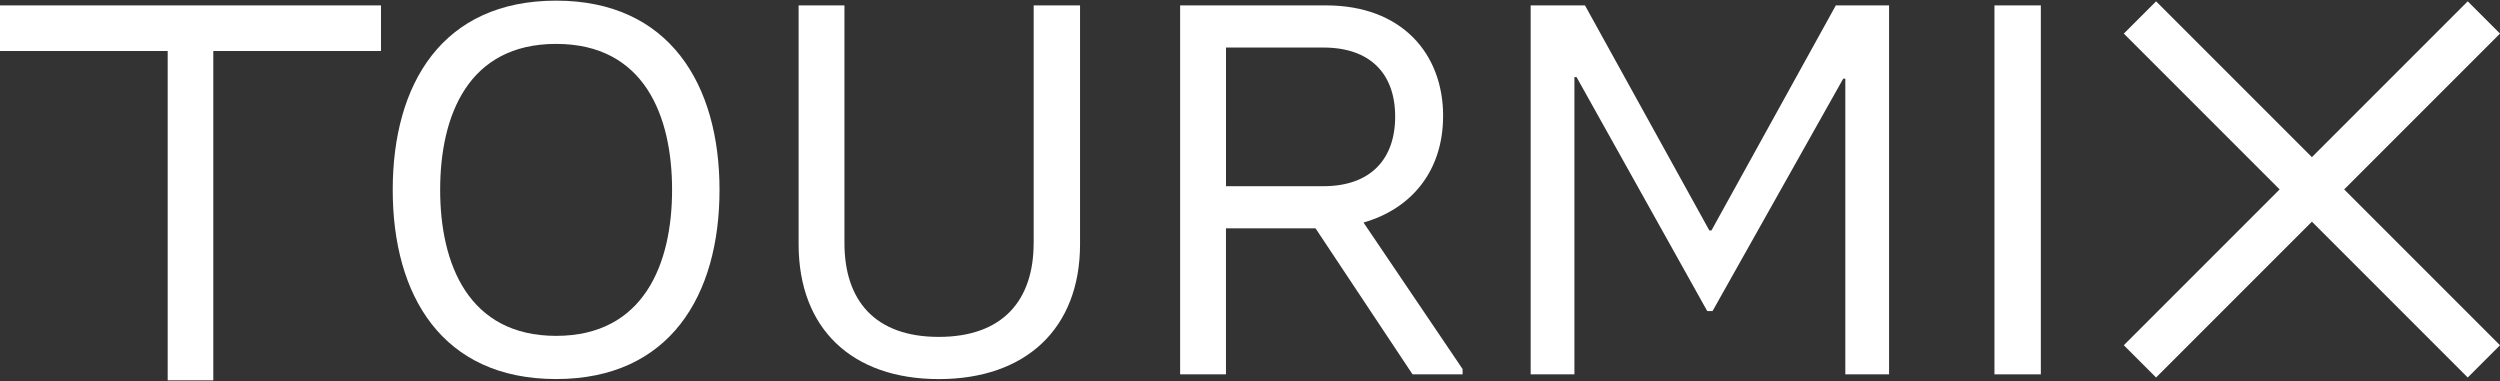
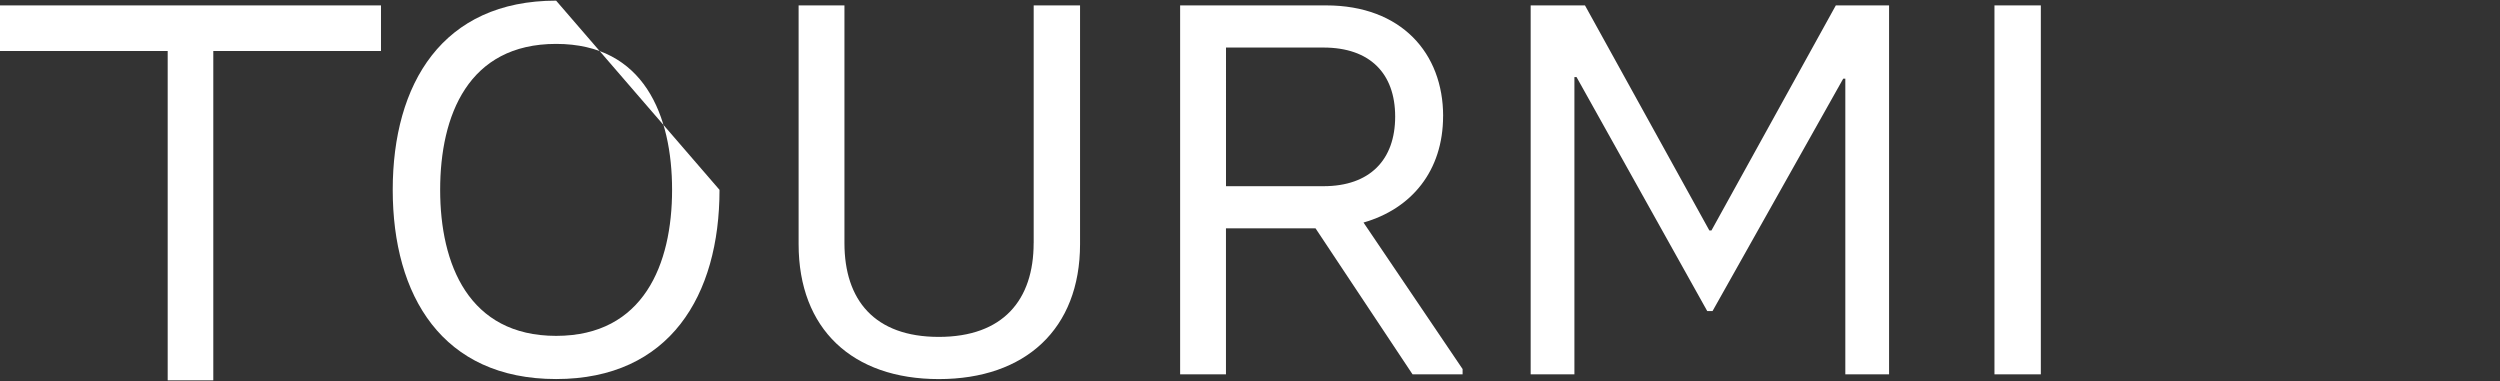
<svg xmlns="http://www.w3.org/2000/svg" id="Layer_1" viewBox="0 0 657.77 100.24">
  <rect x="0" y="0" width="657.77" height="100.24" fill="#333333" stroke="none" />
  <defs>
    <style>.cls-1{fill:#fff;}</style>
  </defs>
-   <path class="cls-1" d="M146.32,.17c-29.95,0-42.99,21.91-42.99,49.78s13.04,49.78,42.99,49.78,42.99-22.05,42.99-49.78S176.13,.17,146.32,.17Zm0,88.2c-23.02,0-30.51-18.86-30.51-38.41s7.35-38.41,30.51-38.41,30.51,18.86,30.51,38.41-7.49,38.41-30.51,38.41Z" />
+   <path class="cls-1" d="M146.32,.17c-29.95,0-42.99,21.91-42.99,49.78s13.04,49.78,42.99,49.78,42.99-22.05,42.99-49.78Zm0,88.2c-23.02,0-30.51-18.86-30.51-38.41s7.35-38.41,30.51-38.41,30.51,18.86,30.51,38.41-7.49,38.41-30.51,38.41Z" />
  <path class="cls-1" d="M271.96,63.96c0,14.98-8.04,24.68-24.96,24.68s-24.82-9.71-24.82-24.68V1.42h-12.06v62.82c0,22.33,14.14,35.5,36.89,35.5s37.16-13.17,37.16-35.5V1.42h-12.2V63.96Z" />
  <path class="cls-1" d="M379.7,30.54c0-16.5-10.96-29.12-30.79-29.12h-38.41V98.49h12.06V60.08h23.57l25.52,38.41h13.17v-1.39l-26.07-38.55c12.62-3.61,20.94-13.59,20.94-28.01Zm-57.13,18.44V12.51h25.65c12.2,0,18.86,6.8,18.86,18.17s-6.66,18.31-18.86,18.31h-25.65Z" />
  <polygon class="cls-1" points="450.3 60.63 449.74 60.63 417.02 1.42 402.73 1.42 402.73 98.49 414.24 98.49 414.24 20.28 414.8 20.28 449.19 81.85 450.58 81.85 484.97 20.69 485.52 20.69 485.52 98.49 497.03 98.49 497.03 1.42 483.02 1.42 450.3 60.63" />
  <rect class="cls-1" x="524.76" y="1.42" width="12.2" height="97.07" />
-   <polygon class="cls-1" points="657.77 8.84 649.28 .35 608.28 41.35 567.28 .35 558.79 8.84 599.79 49.84 558.79 90.84 567.28 99.32 608.28 58.32 649.28 99.32 657.77 90.84 616.77 49.84 657.77 8.84" />
  <polygon class="cls-1" points="0 13.42 44.12 13.42 44.12 100.07 56.12 100.07 56.12 13.42 100.24 13.42 100.24 1.42 0 1.42 0 13.42" />
</svg>